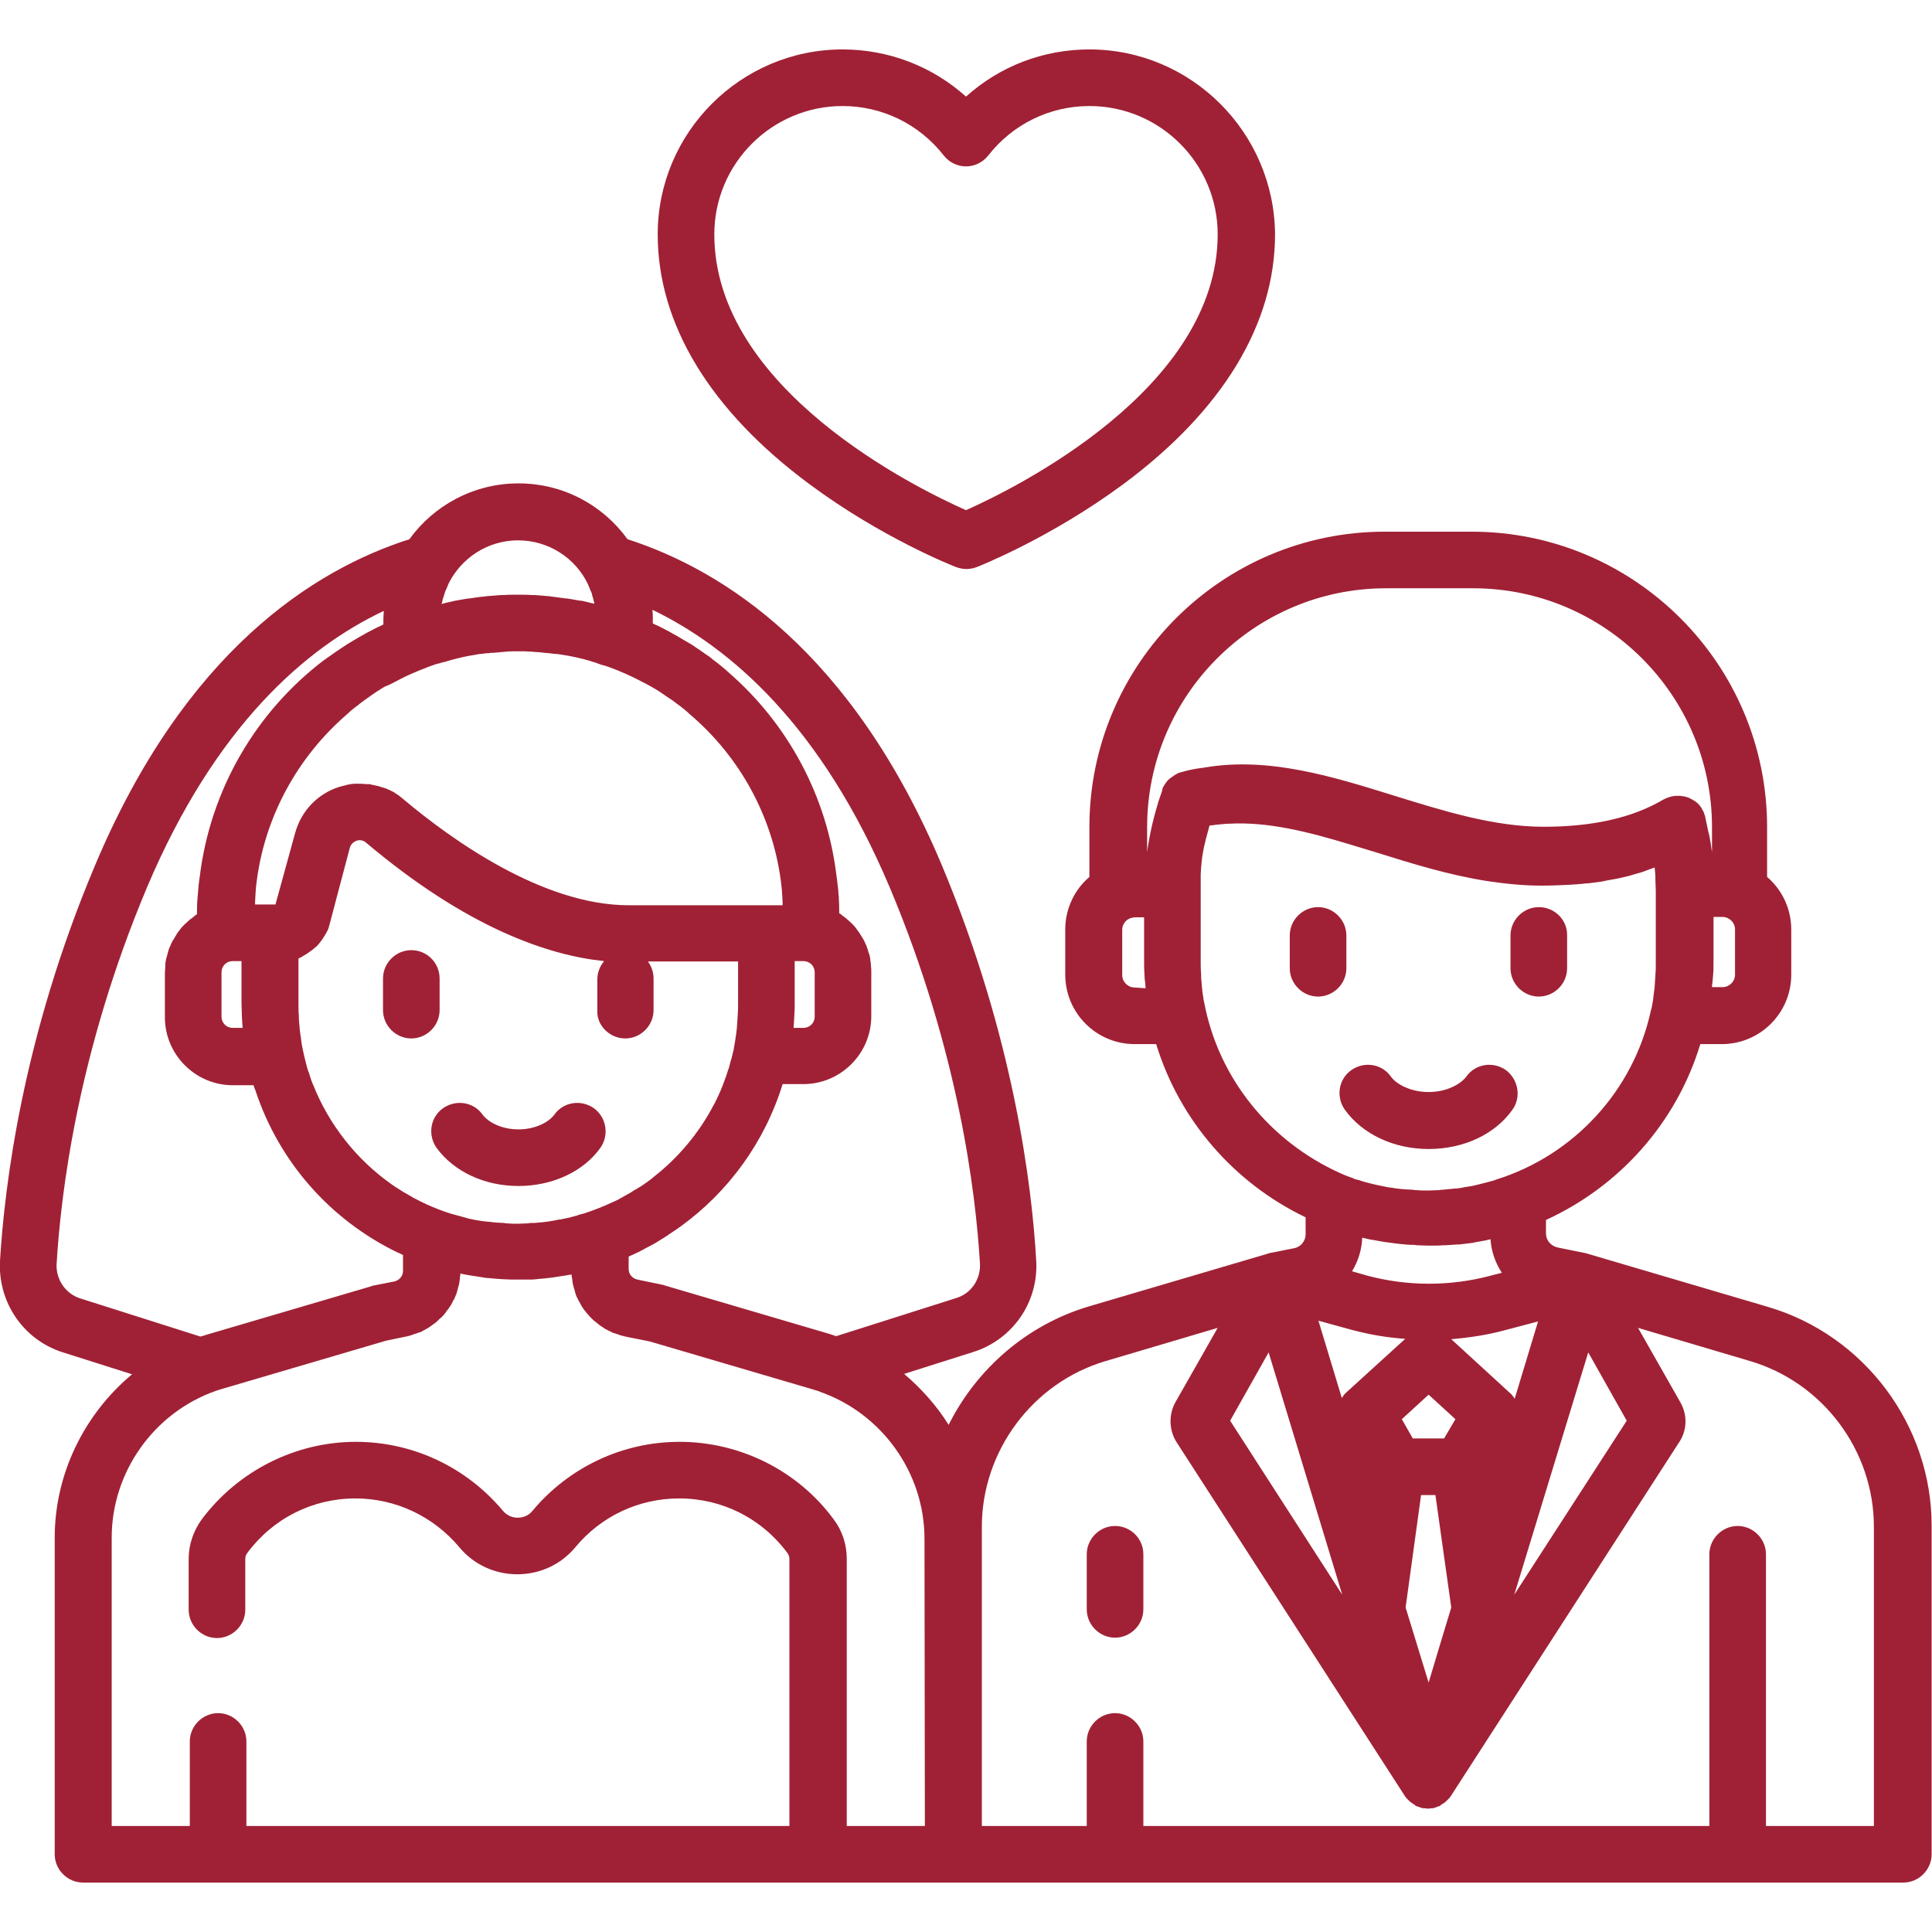
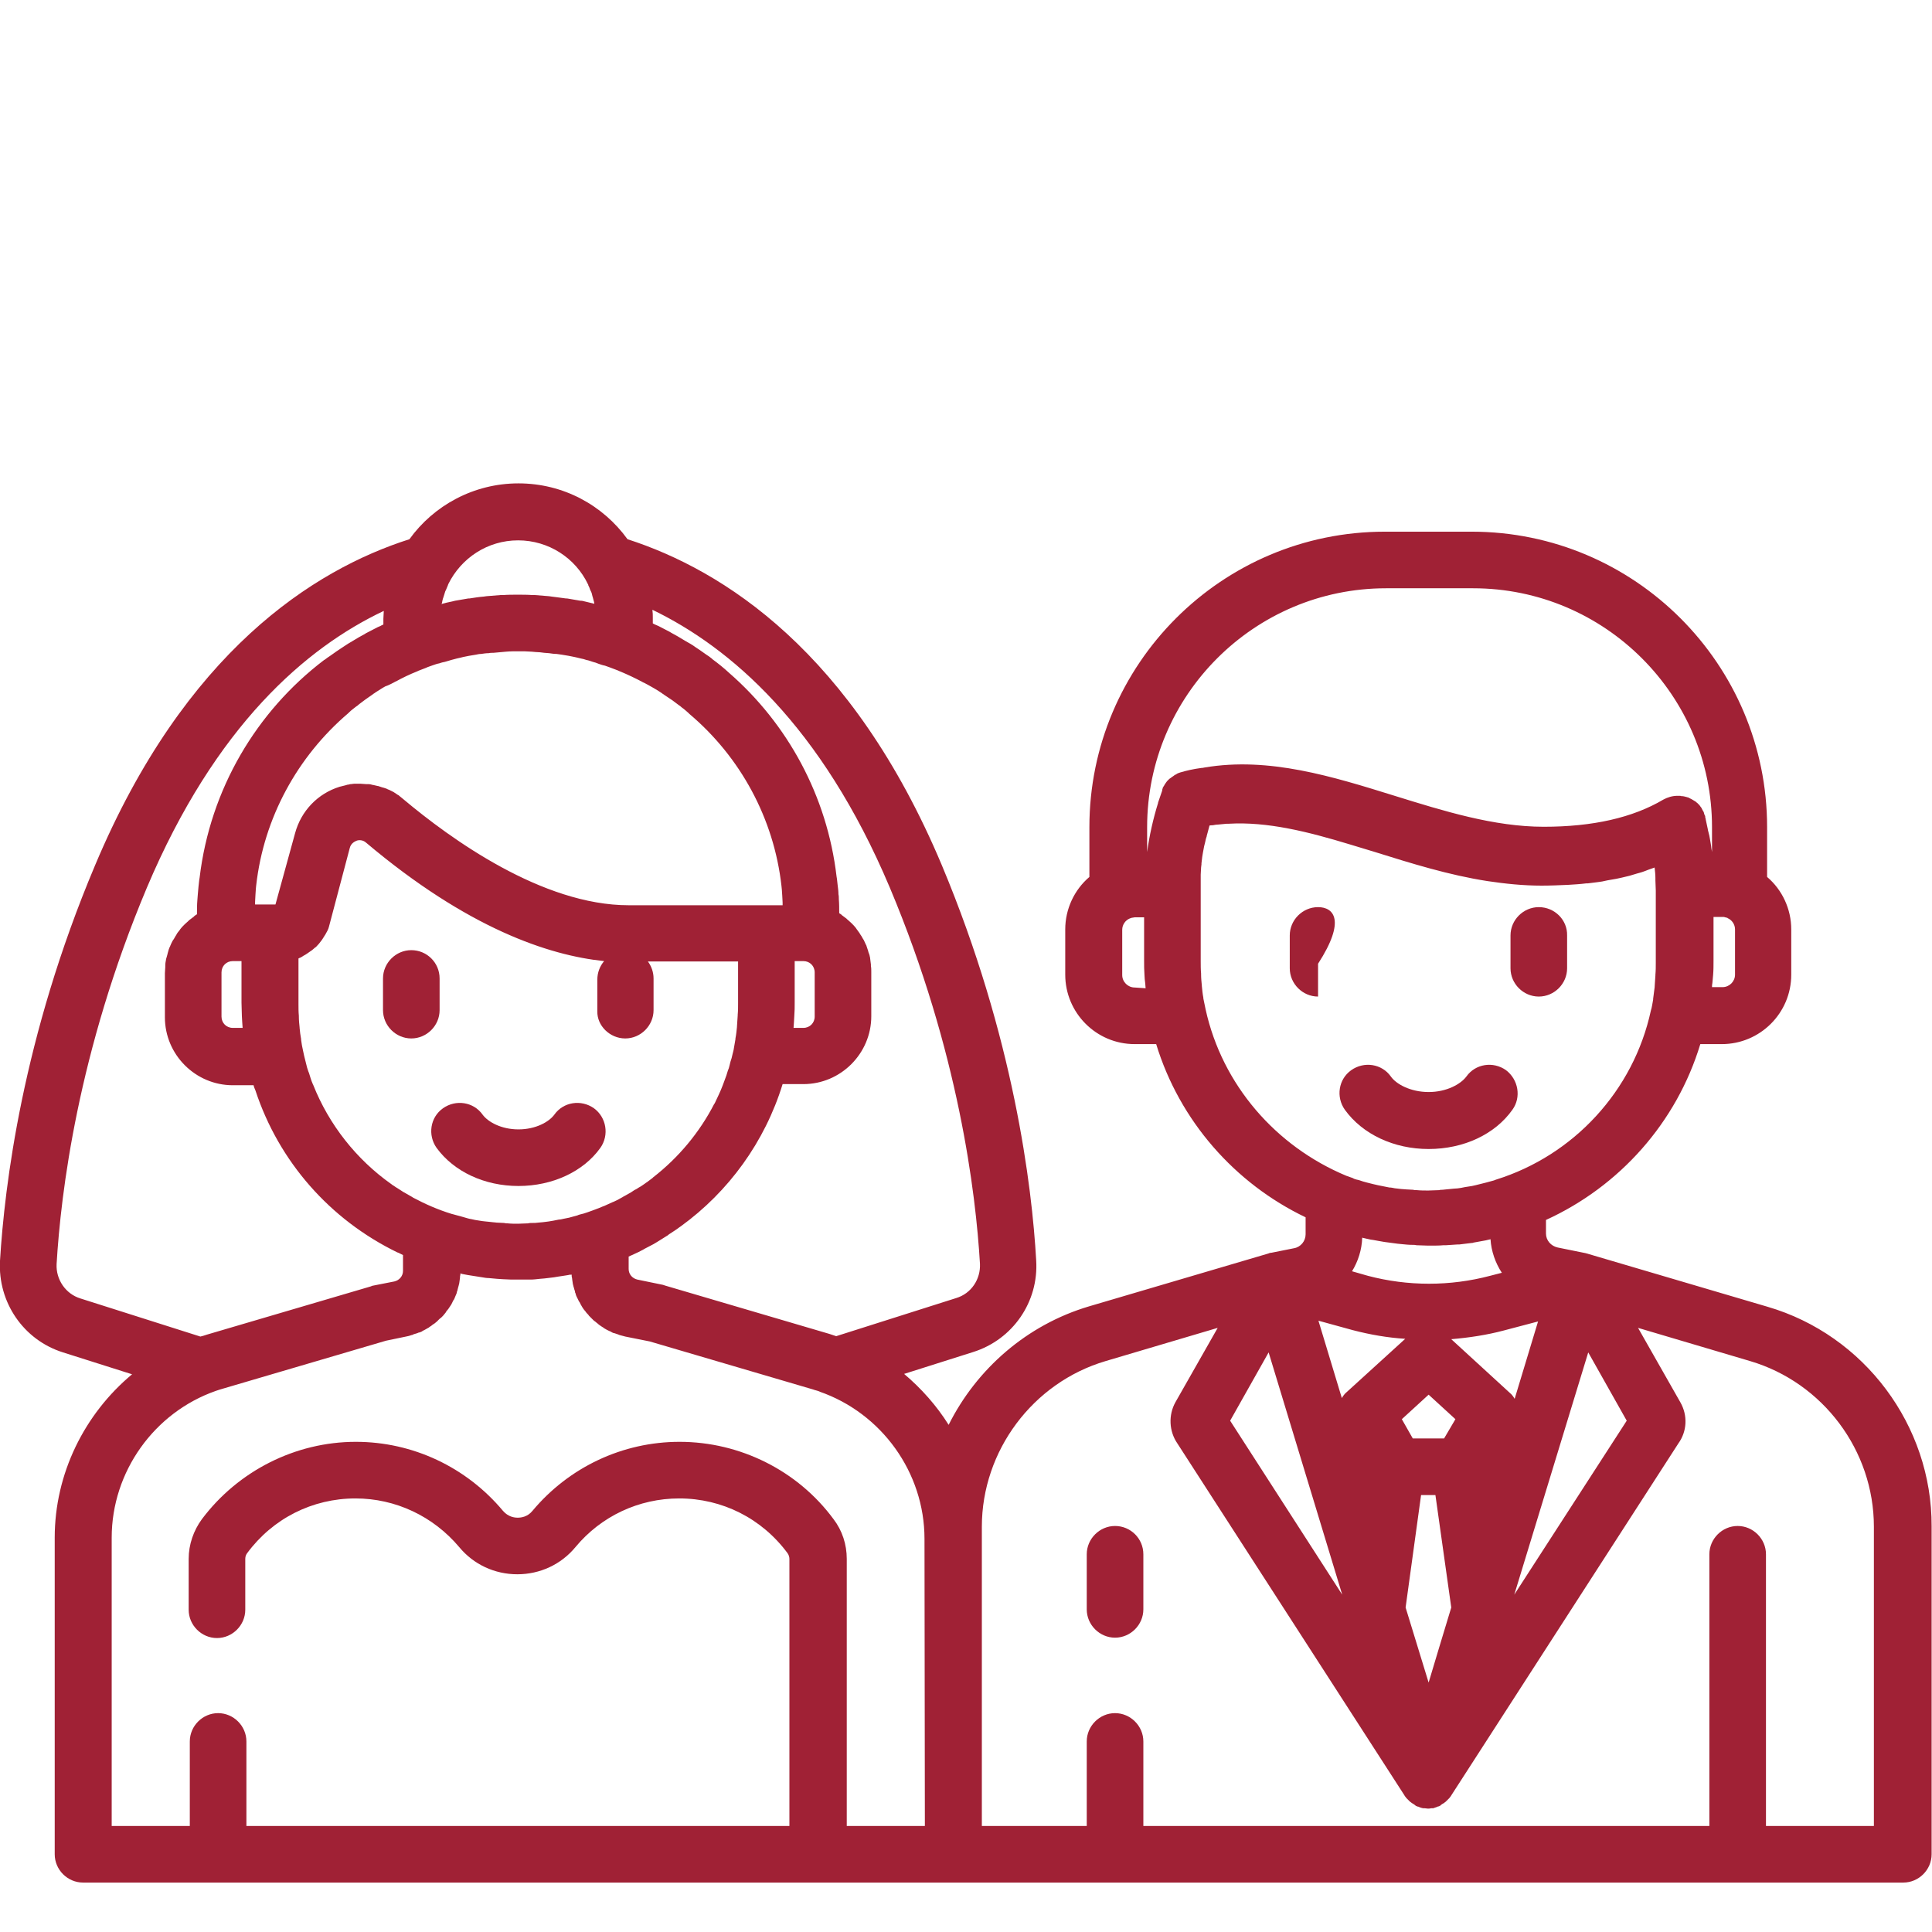
<svg xmlns="http://www.w3.org/2000/svg" version="1.1" id="Capa_1" x="0px" y="0px" viewBox="0 0 512 512" style="enable-background:new 0 0 512 512;" xml:space="preserve">
  <style type="text/css">
	.st0{fill:#A02135;}
</style>
  <g>
    <g>
-       <path class="st0" d="M349.3,240.4c-4.1,0-7.5,3.4-7.5,7.5v8.7c0,4.1,3.4,7.5,7.5,7.5s7.5-3.4,7.5-7.5v-8.7    C356.8,243.8,353.4,240.4,349.3,240.4z" />
+       <path class="st0" d="M349.3,240.4c-4.1,0-7.5,3.4-7.5,7.5v8.7c0,4.1,3.4,7.5,7.5,7.5v-8.7    C356.8,243.8,353.4,240.4,349.3,240.4z" />
    </g>
  </g>
  <g>
    <g>
      <path class="st0" d="M407.8,240.4c-4.1,0-7.5,3.4-7.5,7.5v8.7c0,4.1,3.4,7.5,7.5,7.5s7.5-3.4,7.5-7.5v-8.7    C415.4,243.8,412,240.4,407.8,240.4z" />
    </g>
  </g>
  <g>
    <g>
      <path class="st0" d="M399.1,283.6c-3.4-2.4-8.1-1.7-10.5,1.7c-1.5,2-5.2,4.1-10,4.1s-8.6-2.1-10-4.1c-2.4-3.4-7.1-4.1-10.5-1.7    s-4.1,7.1-1.7,10.5c4.7,6.5,13,10.4,22.2,10.4c9.3,0,17.6-3.9,22.2-10.4C403.2,290.8,402.4,286.1,399.1,283.6z" />
    </g>
  </g>
  <g>
    <g>
      <path class="st0" d="M109,251.8c-4.1,0-7.5,3.4-7.5,7.5v8.4c0,4.1,3.4,7.5,7.5,7.5s7.5-3.4,7.5-7.5v-8.4    C116.5,255.1,113.1,251.8,109,251.8z" />
    </g>
  </g>
  <g>
    <g>
      <path class="st0" d="M157.4,293.7c-3.4-2.4-8.1-1.7-10.5,1.7c-1.4,1.9-4.9,3.9-9.5,3.9s-8.1-2-9.5-3.9c-2.4-3.4-7.1-4.1-10.5-1.7    s-4.1,7.1-1.7,10.5c4.6,6.3,12.7,10.1,21.7,10.1s17.2-3.8,21.7-10.1C161.5,300.8,160.7,296.1,157.4,293.7z" />
    </g>
  </g>
  <g>
    <g>
      <path class="st0" d="M295.5,404.4c-4.1,0-7.5,3.4-7.5,7.5v14.6c0,4.1,3.4,7.5,7.5,7.5s7.5-3.4,7.5-7.5v-14.6    C303,407.7,299.6,404.4,295.5,404.4z" />
    </g>
  </g>
  <g>
    <g>
-       <path class="st0" d="M288.7,13.1c-12.3,0-23.8,4.5-32.7,12.5c-8.9-8-20.5-12.5-32.7-12.5c-27,0-49,22-49,49    c0,23.8,13.9,46.7,40.2,66.2c19.1,14.2,38.1,21.7,38.9,22c0.9,0.3,1.8,0.5,2.7,0.5c0.9,0,1.9-0.2,2.7-0.5    c0.8-0.3,19.7-7.8,38.9-22c26.3-19.5,40.2-42.4,40.2-66.2C337.7,35.1,315.7,13.1,288.7,13.1z M256,135.2    c-12.9-5.7-66.7-32-66.7-73.1c0-18.8,15.3-34,34-34c10.5,0,20.3,4.8,26.8,13.1c1.4,1.8,3.6,2.9,5.9,2.9s4.5-1.1,5.9-2.9    c6.5-8.3,16.3-13.1,26.8-13.1c18.8,0,34,15.3,34,34C322.7,103.1,268.8,129.5,256,135.2z" />
-     </g>
+       </g>
  </g>
  <g>
    <g>
      <path class="st0" d="M468.4,346.3l-47.5-14c-0.2-0.1-0.5-0.1-0.7-0.2l-7.4-1.5c-1.8-0.4-3.1-1.9-3.1-3.7v-3.6    c19.5-8.9,34.6-25.8,40.9-46.6h5.7c10.1,0,18.4-8.2,18.4-18.4v-12c0-5.4-2.4-10.5-6.4-13.9v-13.2c0-43.2-35.1-78.3-78.3-78.3h-23    c-43.2,0-78.3,35.1-78.3,78.3v13.2c-4,3.4-6.4,8.5-6.4,13.9v12c0,10.1,8.2,18.4,18.4,18.4h5.7c6.2,20.3,20.8,36.9,39.6,45.9v4.5    c0,1.8-1.3,3.4-3.1,3.7l-6,1.2l0,0h-0.1c-0.2,0-0.5,0.1-0.7,0.2l-47.5,14c-16.5,4.9-29.8,16.6-37.2,31.4    c-3.2-5.1-7.2-9.6-11.8-13.5l18.3-5.8c10.5-3.3,17.4-13.3,16.7-24.3c-1.1-19.5-5.9-59.1-25-104.7c-23.8-56.6-57.9-78.2-83.3-86.4    c-6.5-9-17-14.8-28.9-14.8s-22.5,5.9-28.9,14.8C83.1,151,49,172.7,25.2,229.3C5.9,275,1.2,314.5,0,334.1c-0.6,11,6.2,21,16.7,24.3    l18.3,5.8c-12.6,10.5-20.5,26.3-20.5,43.3v83.9c0,4.1,3.4,7.5,7.5,7.5h482.4c4.1,0,7.5-3.4,7.5-7.5v-86.9    C512,377.8,494.1,353.8,468.4,346.3z M235.8,235.2c18.3,43.5,22.8,81.1,23.9,99.7c0.2,4.1-2.3,7.9-6.3,9.1l-31.8,10.1    c-0.6-0.2-1.2-0.4-1.8-0.6l-43.5-12.8c-0.2-0.1-0.4-0.1-0.6-0.2l-6.8-1.4c-1.3-0.3-2.3-1.4-2.3-2.8V333c0.3-0.1,0.6-0.3,0.9-0.4    c0.8-0.4,1.6-0.7,2.3-1.1c0.4-0.2,0.8-0.4,1.1-0.6c0.8-0.4,1.5-0.8,2.3-1.2c0.3-0.2,0.7-0.4,1-0.6c0.8-0.5,1.6-1,2.4-1.5    c0.2-0.1,0.5-0.3,0.7-0.5c0.9-0.6,1.9-1.2,2.8-1.9c0.1-0.1,0.2-0.1,0.3-0.2c12.7-9.2,22.3-22.4,27-37.7h5.5c9.9,0,18-8.1,18-18    v-11.7c0-0.6,0-1.1-0.1-1.6c0-0.1,0-0.3,0-0.4c-0.1-0.5-0.1-1.1-0.2-1.6v-0.1c-0.1-0.5-0.2-1-0.4-1.4c0-0.1-0.1-0.2-0.1-0.4    c-0.2-0.5-0.3-1-0.5-1.5c0-0.1,0-0.1-0.1-0.2c-0.2-0.4-0.4-0.9-0.6-1.3c-0.1-0.1-0.1-0.2-0.2-0.3c-0.2-0.4-0.5-0.9-0.8-1.3    c0-0.1-0.1-0.1-0.1-0.2c-0.3-0.4-0.5-0.7-0.8-1.1c-0.1-0.1-0.1-0.2-0.2-0.3c-0.3-0.4-0.7-0.8-1-1.1c-0.1-0.1-0.1-0.1-0.2-0.2    c-0.3-0.3-0.7-0.6-1-0.9c-0.1-0.1-0.2-0.1-0.2-0.2c-0.4-0.3-0.8-0.6-1.2-0.9c-0.1-0.1-0.2-0.1-0.2-0.2c-0.2-0.1-0.4-0.3-0.6-0.4    c0-1.2,0-2.5-0.1-3.7c0-0.4,0-0.9-0.1-1.3c0-0.8-0.1-1.5-0.2-2.3c-0.1-0.6-0.1-1.2-0.2-1.8c0-0.2-0.1-0.4-0.1-0.6    c-2.5-21.4-13-40.5-28.5-54l0,0c-1.4-1.3-2.9-2.5-4.4-3.6c-0.1-0.1-0.1-0.1-0.2-0.2c-0.5-0.4-0.9-0.7-1.4-1    c-0.6-0.4-1.1-0.8-1.7-1.2c-0.4-0.3-0.8-0.5-1.2-0.8c-0.8-0.6-1.7-1.1-2.6-1.6c-0.2-0.1-0.3-0.2-0.5-0.3c-1.1-0.7-2.2-1.3-3.3-1.9    c-0.2-0.1-0.3-0.2-0.5-0.3c-1-0.5-1.9-1-2.9-1.5c-0.2-0.1-0.5-0.2-0.7-0.3c-0.3-0.1-0.6-0.3-0.8-0.4c0-0.5,0-1,0-1.5    c0-0.7,0-1.3-0.1-2v-0.1C193.4,171.5,217.6,192.1,235.8,235.2z M165.7,275.2c4.1,0,7.5-3.4,7.5-7.5v-8.4c0-1.7-0.6-3.3-1.5-4.5    h23.9v11c0,1,0,2.1-0.1,3.1c0,0.1,0,0.1,0,0.2c-0.1,1-0.1,2-0.2,3c0,0,0,0,0,0.1c-0.1,1-0.2,2-0.4,3c0,0.1,0,0.1,0,0.2    c-0.2,1-0.3,1.9-0.5,2.9c-0.1,0.4-0.2,0.8-0.3,1.2c-0.1,0.6-0.3,1.2-0.5,1.8c-0.1,0.4-0.2,0.8-0.3,1.2c-0.1,0.4-0.2,0.8-0.4,1.2    c-0.1,0.4-0.3,0.9-0.4,1.3c-0.2,0.6-0.5,1.3-0.7,1.9c-0.1,0.3-0.2,0.5-0.3,0.8c-0.6,1.6-1.4,3.2-2.1,4.7c0,0,0,0.1-0.1,0.1    c-3.9,7.6-9.5,14.3-16.2,19.5c-0.1,0.1-0.1,0.1-0.2,0.2c-0.4,0.3-0.8,0.6-1.2,0.9c-0.2,0.2-0.5,0.3-0.7,0.5    c-0.6,0.4-1.1,0.8-1.7,1.1c-0.4,0.3-0.8,0.5-1.2,0.7c-0.3,0.2-0.6,0.4-0.9,0.6c-0.5,0.3-1.1,0.6-1.6,0.9c-0.2,0.1-0.4,0.2-0.7,0.4    c-0.6,0.3-1.2,0.7-1.9,1c-0.2,0.1-0.4,0.2-0.7,0.3c-0.7,0.3-1.5,0.7-2.2,1c-0.1,0-0.2,0.1-0.3,0.1c-0.7,0.3-1.4,0.6-2,0.8    c-0.3,0.1-0.5,0.2-0.8,0.3c-0.5,0.2-0.9,0.3-1.4,0.5c-0.4,0.1-0.8,0.3-1.3,0.4c-0.4,0.1-0.9,0.2-1.3,0.4c-0.7,0.2-1.5,0.4-2.2,0.6    c-0.5,0.1-1,0.2-1.5,0.3c-0.4,0.1-0.8,0.2-1.2,0.2c-0.5,0.1-1,0.2-1.5,0.3c-0.4,0.1-0.8,0.1-1.2,0.2c-0.5,0.1-1,0.1-1.6,0.2    c-0.4,0-0.7,0.1-1.1,0.1c-0.6,0.1-1.2,0.1-1.8,0.1c-0.3,0-0.6,0-0.9,0.1c-0.9,0-1.8,0.1-2.7,0.1s-1.9,0-2.8-0.1    c-0.3,0-0.6,0-0.9-0.1c-0.7,0-1.3-0.1-2-0.1c-0.3,0-0.6-0.1-1-0.1c-0.6-0.1-1.2-0.1-1.9-0.2c-0.3,0-0.6-0.1-0.9-0.1    c-0.6-0.1-1.3-0.2-1.9-0.3c-0.3-0.1-0.6-0.1-0.9-0.2c-0.7-0.1-1.3-0.3-2-0.5c-0.2-0.1-0.5-0.1-0.7-0.2c-0.7-0.2-1.5-0.4-2.2-0.6    c-0.1,0-0.3-0.1-0.4-0.1c-3.6-1.1-7-2.6-10.2-4.3c-0.1-0.1-0.2-0.1-0.3-0.2c-0.7-0.4-1.4-0.8-2.1-1.2c-0.2-0.1-0.4-0.2-0.5-0.3    c-0.5-0.3-0.9-0.6-1.4-0.9c-0.4-0.2-0.7-0.5-1.1-0.7c-0.1-0.1-0.3-0.2-0.4-0.3c-9.2-6.5-16.5-15.7-20.7-26.3    c0-0.1-0.1-0.1-0.1-0.2c-0.4-0.9-0.7-1.9-1-2.9c-0.1-0.2-0.1-0.3-0.2-0.5c-0.1-0.4-0.3-0.8-0.4-1.3c-0.1-0.4-0.2-0.8-0.3-1.2    c-0.1-0.5-0.3-1.1-0.4-1.6s-0.2-0.9-0.3-1.4c-0.2-0.9-0.4-1.9-0.5-2.8c0-0.1,0-0.1,0-0.2c-0.2-1-0.3-2-0.4-3v-0.1    c-0.1-1-0.2-1.9-0.2-2.9c0-0.1,0-0.2,0-0.2c-0.1-1-0.1-2.1-0.1-3.1V254c0.1,0,0.1-0.1,0.2-0.1c0.3-0.1,0.5-0.2,0.8-0.4    c0.1-0.1,0.2-0.1,0.3-0.2c0.4-0.2,0.7-0.4,1-0.6l0,0c0.3-0.2,0.7-0.5,1-0.7c0.1-0.1,0.2-0.1,0.3-0.2c0.2-0.2,0.5-0.4,0.7-0.6    c0.1-0.1,0.2-0.2,0.3-0.2c0.6-0.6,1.1-1.2,1.6-1.9c0.1-0.1,0.1-0.2,0.2-0.3c0.2-0.3,0.3-0.5,0.5-0.8c0.1-0.1,0.1-0.2,0.2-0.3    c0.2-0.4,0.4-0.7,0.6-1.1c0.2-0.4,0.3-0.7,0.4-1.1l5.5-20.8c0.3-1.2,1.3-1.7,1.8-1.9s1.6-0.3,2.5,0.5    c26.9,22.7,48.4,29.9,63.1,31.4c-1.1,1.3-1.8,3-1.8,4.9v8.4C158.2,271.8,161.6,275.2,165.7,275.2z M210.3,272.4    c0-0.5,0.1-0.9,0.1-1.4c0-0.6,0.1-1.2,0.1-1.8c0.1-1.2,0.1-2.3,0.1-3.5v-11h0.3h2c1.7,0,3,1.3,3,3v11.7c0,1.7-1.3,3-3,3    L210.3,272.4L210.3,272.4z M117.1,159.9c0.1-0.5,0.2-1.1,0.4-1.6c0-0.1,0.1-0.2,0.1-0.3c0.1-0.4,0.3-0.9,0.4-1.3    c0.1-0.1,0.1-0.3,0.2-0.4c0.2-0.4,0.3-0.8,0.5-1.2c0-0.1,0.1-0.2,0.1-0.3c3.4-6.9,10.4-11.6,18.5-11.6c8.1,0,15.2,4.7,18.5,11.6    c0.1,0.1,0.1,0.2,0.1,0.3c0.2,0.4,0.4,0.8,0.5,1.2c0.1,0.1,0.1,0.3,0.2,0.4c0.2,0.4,0.3,0.8,0.4,1.3c0,0.1,0.1,0.2,0.1,0.3    c0.1,0.5,0.3,1,0.4,1.6v0.1c-1-0.2-1.9-0.5-2.9-0.7c-0.3-0.1-0.5-0.1-0.8-0.1c-1.2-0.2-2.3-0.4-3.5-0.6c-0.1,0-0.2,0-0.3,0    c-1.2-0.2-2.5-0.3-3.8-0.5c-0.2,0-0.5-0.1-0.7-0.1c-1.2-0.1-2.5-0.2-3.7-0.3c-0.2,0-0.4,0-0.7,0c-1.3-0.1-2.6-0.1-3.9-0.1    s-2.6,0-3.9,0.1c-0.2,0-0.5,0-0.7,0c-1.2,0.1-2.5,0.2-3.7,0.3c-0.2,0-0.5,0.1-0.7,0.1c-1.3,0.1-2.5,0.3-3.8,0.5    c-0.1,0-0.2,0-0.3,0c-1.2,0.2-2.3,0.4-3.5,0.6c-0.3,0.1-0.5,0.1-0.8,0.2c-1,0.2-1.9,0.4-2.9,0.7    C117.1,160,117.1,159.9,117.1,159.9z M104.5,180.8c0.1-0.1,0.3-0.2,0.4-0.2c1.8-1,3.7-1.9,5.7-2.7c0.2-0.1,0.4-0.2,0.7-0.3    c0.7-0.3,1.4-0.5,2-0.8c0.5-0.2,0.9-0.3,1.4-0.5c0.6-0.2,1.1-0.4,1.7-0.5c0.5-0.2,1-0.3,1.5-0.4c0.6-0.2,1.1-0.3,1.7-0.5    c0.5-0.1,1-0.3,1.5-0.4c0.6-0.1,1.2-0.3,1.7-0.4c0.5-0.1,1-0.2,1.5-0.3c0.6-0.1,1.2-0.2,1.8-0.3c0.5-0.1,0.9-0.2,1.4-0.2    c0.7-0.1,1.3-0.2,2-0.2c0.4-0.1,0.9-0.1,1.3-0.1c0.7-0.1,1.5-0.1,2.2-0.2c0.4,0,0.7-0.1,1.1-0.1c1.1-0.1,2.2-0.1,3.4-0.1    c1.1,0,2.2,0,3.4,0.1c0.4,0,0.7,0.1,1.1,0.1c0.7,0,1.5,0.1,2.2,0.2c0.4,0,0.9,0.1,1.3,0.1c0.7,0.1,1.3,0.2,2,0.2    c0.5,0.1,0.9,0.1,1.4,0.2c0.6,0.1,1.2,0.2,1.8,0.3c0.5,0.1,1,0.2,1.5,0.3c0.6,0.1,1.2,0.3,1.7,0.4c0.5,0.1,1,0.2,1.5,0.4    c0.6,0.1,1.1,0.3,1.7,0.5c0.5,0.1,1,0.3,1.5,0.5c0.6,0.2,1.1,0.4,1.7,0.5c0.5,0.2,0.9,0.3,1.4,0.5c0.7,0.3,1.4,0.5,2.1,0.8    c0.2,0.1,0.4,0.2,0.7,0.3c1.9,0.8,3.8,1.7,5.7,2.7c0.1,0.1,0.3,0.2,0.4,0.2c0.8,0.4,1.5,0.8,2.2,1.2c0.2,0.1,0.5,0.3,0.7,0.4    c0.7,0.4,1.3,0.8,1.9,1.2c0.2,0.2,0.5,0.3,0.7,0.5c0.7,0.5,1.4,0.9,2.1,1.4c0.5,0.4,1.1,0.8,1.6,1.2c0.3,0.2,0.6,0.4,0.9,0.7    c0.6,0.4,1.1,0.9,1.7,1.4c0.1,0.1,0.2,0.2,0.3,0.3c13.5,11.4,22.4,27.7,24.4,45.6c0,0.3,0.1,0.7,0.1,1c0,0.5,0.1,1,0.1,1.5    c0,0.6,0.1,1.2,0.1,1.9c0,0.2,0,0.5,0,0.7h-4h-36.8c-22.9,0-47.2-17.6-59.7-28.1c-0.4-0.3-0.7-0.6-1.1-0.9    c-0.1-0.1-0.2-0.2-0.3-0.2c-0.3-0.2-0.6-0.4-0.9-0.6c-0.1-0.1-0.2-0.1-0.3-0.2c-0.4-0.2-0.8-0.4-1.2-0.6c-0.1,0-0.2-0.1-0.3-0.1    c-0.3-0.2-0.7-0.3-1-0.4c-0.1,0-0.2-0.1-0.4-0.1c-0.4-0.1-0.8-0.3-1.2-0.4h-0.1c-0.4-0.1-0.9-0.2-1.3-0.3c-0.1,0-0.3,0-0.4-0.1    c-0.4-0.1-0.7-0.1-1.1-0.1c-0.1,0-0.2,0-0.3,0c-0.5,0-0.9-0.1-1.4-0.1h-0.1c-0.1,0-0.2,0-0.3,0c-0.3,0-0.6,0-0.9,0    c-0.2,0-0.3,0-0.5,0c-0.3,0-0.5,0.1-0.8,0.1c-0.2,0-0.3,0-0.5,0.1c-0.3,0-0.6,0.1-0.9,0.2c-0.1,0-0.3,0.1-0.4,0.1    c-0.4,0.1-0.8,0.2-1.2,0.3c-5.8,1.8-10.2,6.4-11.8,12.3L73,239.7h-1.4h-4c0-0.2,0-0.5,0-0.7c0-0.6,0.1-1.3,0.1-1.9    c0-0.5,0.1-1,0.1-1.5c0-0.4,0.1-0.7,0.1-1c2-17.8,10.9-34.1,24.4-45.6c0.1-0.1,0.2-0.2,0.3-0.3c0.5-0.5,1.1-0.9,1.7-1.4    c0.3-0.2,0.6-0.4,0.9-0.7c0.5-0.4,1.1-0.8,1.6-1.2c0.7-0.5,1.4-1,2-1.4c0.2-0.2,0.5-0.3,0.7-0.5c0.6-0.4,1.3-0.8,1.9-1.2    c0.2-0.1,0.5-0.3,0.7-0.4C103,181.6,103.7,181.2,104.5,180.8z M21.3,344.1c-3.9-1.2-6.5-5-6.3-9.1c1.1-18.6,5.6-56.2,23.9-99.7    c18.2-43.1,42.3-63.7,62.8-73.4v0.1c0,0.7-0.1,1.3-0.1,2c0,0.5,0,1,0,1.5c-0.3,0.1-0.6,0.3-0.8,0.4c-0.2,0.1-0.5,0.2-0.7,0.3    c-1,0.5-1.9,1-2.9,1.5c-0.2,0.1-0.4,0.2-0.5,0.3c-1.1,0.6-2.2,1.2-3.3,1.9c-0.2,0.1-0.3,0.2-0.5,0.3c-0.9,0.5-1.7,1.1-2.5,1.6    c-0.4,0.3-0.8,0.5-1.2,0.8c-0.6,0.4-1.1,0.8-1.7,1.2c-0.5,0.3-1,0.7-1.4,1c-0.1,0-0.1,0.1-0.2,0.1c-17.9,13.6-30.2,34.2-33,57.7    c0,0.2-0.1,0.4-0.1,0.6c-0.1,0.6-0.1,1.2-0.2,1.8c-0.1,0.8-0.1,1.5-0.2,2.3c0,0.4-0.1,0.9-0.1,1.3c-0.1,1.2-0.1,2.5-0.1,3.7    c-0.2,0.1-0.4,0.2-0.6,0.4c-0.1,0.1-0.2,0.1-0.2,0.2c-0.4,0.3-0.8,0.6-1.2,0.9c-0.1,0.1-0.2,0.1-0.2,0.2c-0.3,0.3-0.7,0.6-1,0.9    c-0.1,0.1-0.1,0.1-0.2,0.2c-0.4,0.4-0.7,0.7-1,1.1c-0.1,0.1-0.1,0.2-0.2,0.3c-0.3,0.4-0.6,0.7-0.8,1.1c0,0.1-0.1,0.1-0.1,0.2    c-0.3,0.4-0.5,0.9-0.8,1.3c-0.1,0.1-0.1,0.2-0.2,0.3c-0.2,0.4-0.4,0.8-0.6,1.3c0,0.1,0,0.1-0.1,0.2c-0.2,0.5-0.4,1-0.5,1.5    c0,0.1-0.1,0.2-0.1,0.4c-0.1,0.5-0.3,1-0.4,1.4v0.1c-0.1,0.5-0.2,1-0.2,1.6c0,0.1,0,0.3,0,0.4c0,0.5-0.1,1.1-0.1,1.6v11.7    c0,9.9,8.1,18,18,18h5.5l0,0c0.1,0.5,0.3,0.9,0.5,1.4c6.2,18.8,19.7,34.2,37.6,42.9c0.1,0,0.2,0.1,0.3,0.1    c0.4,0.2,0.8,0.4,1.2,0.6v4.2c0,1.4-1,2.5-2.3,2.8l-5.6,1.1c-0.2,0-0.4,0.1-0.6,0.2l-43.5,12.8l0,0c-0.6,0.2-1.2,0.4-1.7,0.5    L21.3,344.1z M64.1,269.3c0,0.6,0.1,1.2,0.1,1.7s0.1,0.9,0.1,1.4h-2.6c-1.7,0-3-1.3-3-3v-11.7c0-1.7,1.3-3,3-3h2H64v11    C64,266.9,64.1,268.1,64.1,269.3z M245.1,483.9L245.1,483.9h-20.7v-70.8c0-3.8-1.2-7.5-3.5-10.5c-9.5-12.9-24.8-20.5-40.8-20.5    c-15.1,0-29.3,6.7-39,18.3c-1.3,1.6-3,1.8-3.9,1.8s-2.5-0.2-3.9-1.8c-9.7-11.6-23.9-18.3-39-18.3c-16,0-31.2,7.7-40.8,20.5    c-2.2,3-3.5,6.7-3.5,10.5v13.5c0,4.1,3.4,7.5,7.5,7.5s7.5-3.4,7.5-7.5v-13.5c0-0.6,0.2-1.1,0.5-1.5c6.8-9.2,17.3-14.5,28.7-14.5    c10.6,0,20.6,4.7,27.5,12.9c3.8,4.6,9.4,7.2,15.4,7.2s11.6-2.6,15.4-7.2c6.8-8.2,16.8-12.9,27.5-12.9c11.4,0,21.9,5.3,28.7,14.5    c0.3,0.4,0.5,1,0.5,1.5v70.8H65.3v-22.4c0-4.1-3.4-7.5-7.5-7.5s-7.5,3.4-7.5,7.5v22.4H29.6v-76.4c0-17.5,11.3-33.2,27.6-38.9    c0.1,0,0.2-0.1,0.3-0.1c0.2-0.1,0.4-0.1,0.6-0.2c0.3-0.1,0.7-0.2,1-0.3l0,0l43.2-12.7l5.3-1.1c0.5-0.1,1-0.2,1.5-0.4    c0.2,0,0.3-0.1,0.5-0.2c0.3-0.1,0.6-0.2,1-0.3c0.2-0.1,0.4-0.2,0.6-0.2c0.3-0.1,0.6-0.2,0.8-0.4c0.2-0.1,0.4-0.2,0.6-0.3    c0.2-0.1,0.5-0.3,0.7-0.4s0.4-0.2,0.6-0.4c0.2-0.1,0.5-0.3,0.7-0.5c0.2-0.1,0.4-0.3,0.6-0.4c0.2-0.2,0.4-0.3,0.6-0.5    s0.3-0.3,0.5-0.5s0.4-0.4,0.6-0.5c0.2-0.2,0.3-0.3,0.5-0.5s0.3-0.4,0.5-0.6s0.3-0.4,0.4-0.6c0.2-0.2,0.3-0.4,0.5-0.6    c0.1-0.2,0.3-0.4,0.4-0.6s0.3-0.4,0.4-0.6s0.2-0.4,0.3-0.6c0.1-0.2,0.2-0.5,0.4-0.7c0.1-0.2,0.2-0.4,0.3-0.7    c0.1-0.2,0.2-0.5,0.3-0.7c0.1-0.2,0.2-0.5,0.2-0.7c0.1-0.2,0.2-0.5,0.2-0.7c0.1-0.2,0.1-0.5,0.2-0.7c0.1-0.3,0.1-0.5,0.2-0.8    c0-0.2,0.1-0.5,0.1-0.7c0-0.3,0.1-0.5,0.1-0.8c0-0.2,0-0.5,0.1-0.7c0-0.1,0-0.3,0-0.4c0.1,0,0.3,0,0.4,0.1    c0.5,0.1,1.1,0.2,1.6,0.3c0.6,0.1,1.3,0.2,1.9,0.3c0.6,0.1,1.3,0.2,1.9,0.3c0.6,0.1,1.1,0.2,1.7,0.2c0.7,0.1,1.5,0.1,2.2,0.2    c0.5,0,1,0.1,1.5,0.1c0.8,0,1.5,0.1,2.3,0.1c0.5,0,0.9,0,1.4,0c0.1,0,0.3,0,0.4,0c0.7,0,1.3,0,2,0c0.4,0,0.9,0,1.3,0    c0.8,0,1.6-0.1,2.5-0.2c0.4,0,0.8-0.1,1.2-0.1c0.8-0.1,1.7-0.2,2.5-0.3c0.4-0.1,0.8-0.1,1.2-0.2c0.9-0.1,1.8-0.3,2.6-0.4    c0.3-0.1,0.6-0.1,0.9-0.1c0,0.1,0,0.1,0,0.2c0,0.2,0,0.4,0.1,0.7c0,0.3,0.1,0.6,0.1,0.8c0,0.2,0.1,0.4,0.1,0.7    c0.1,0.3,0.1,0.5,0.2,0.8c0.1,0.2,0.1,0.4,0.2,0.7c0.1,0.3,0.2,0.5,0.2,0.8c0.1,0.2,0.2,0.4,0.2,0.6c0.1,0.3,0.2,0.5,0.3,0.7    s0.2,0.4,0.3,0.6s0.2,0.5,0.4,0.7c0.1,0.2,0.2,0.4,0.3,0.6s0.3,0.5,0.4,0.7c0.1,0.2,0.3,0.4,0.4,0.6c0.2,0.2,0.3,0.4,0.5,0.6    c0.1,0.2,0.3,0.4,0.4,0.5c0.2,0.2,0.4,0.4,0.5,0.6c0.2,0.2,0.3,0.3,0.5,0.5s0.4,0.4,0.6,0.6c0.2,0.2,0.3,0.3,0.5,0.4    c0.2,0.2,0.4,0.3,0.6,0.5c0.2,0.1,0.3,0.3,0.5,0.4c0.2,0.2,0.5,0.3,0.7,0.5c0.2,0.1,0.4,0.2,0.6,0.4c0.2,0.1,0.5,0.3,0.7,0.4    s0.4,0.2,0.6,0.3c0.3,0.1,0.5,0.2,0.8,0.4c0.2,0.1,0.4,0.2,0.6,0.2c0.3,0.1,0.6,0.2,0.9,0.3c0.2,0.1,0.3,0.1,0.5,0.2    c0.5,0.1,1,0.3,1.5,0.4l6.5,1.3l43.2,12.7c0.5,0.2,1.1,0.3,1.6,0.5c0.1,0,0.1,0,0.2,0.1c16.4,5.7,27.8,21.4,27.8,39L245.1,483.9    L245.1,483.9z M420.9,358.4l10.2,18.1l-29.8,46.1L420.9,358.4z M382.7,381.2h-8.3l-2.9-5.1l7.1-6.5l7.1,6.5L382.7,381.2z     M384.6,426l-3.3,10.9l-2.7,9l-6.1-19.9l4.1-29.8h3.8L384.6,426z M358.5,352.5c4.6,1.2,9.2,2,13.9,2.3L356.8,369    c-0.5,0.4-0.9,1-1.2,1.5l-6.2-20.5L358.5,352.5z M358.3,336.9c1.6-2.6,2.6-5.7,2.7-8.9c0.7,0.2,1.4,0.3,2.2,0.5    c0.2,0,0.4,0.1,0.7,0.1c0.9,0.2,1.8,0.3,2.8,0.5c0.2,0,0.4,0.1,0.7,0.1c1,0.1,2,0.3,3,0.4c0.3,0,0.7,0.1,1,0.1    c1,0.1,1.9,0.2,2.9,0.2c0.4,0,0.7,0,1.1,0.1c1,0,2,0.1,3,0.1c0.1,0,0.3,0,0.4,0c0.2,0,0.4,0,0.6,0c1,0,2.1,0,3.1-0.1    c0.2,0,0.5,0,0.7,0c1-0.1,2-0.1,3-0.2c0.2,0,0.3,0,0.5,0c1.1-0.1,2.2-0.3,3.3-0.4c0.2,0,0.3,0,0.5-0.1c1.1-0.2,2.2-0.4,3.3-0.6    c0.1,0,0.3-0.1,0.4-0.1c0.3-0.1,0.6-0.1,0.8-0.2c0.2,3.2,1.3,6.3,3,8.9l-3.1,0.8c-10.6,2.8-21.8,2.8-32.4,0L358.3,336.9z     M384.6,354.9c4.7-0.4,9.4-1.1,13.9-2.3l9.1-2.4l-6.2,20.5c-0.3-0.5-0.7-1.1-1.2-1.5L384.6,354.9z M453.8,260.5    c0.1-0.7,0.1-1.4,0.2-2.2c0.1-1.2,0.1-2.4,0.1-3.7V243h2.4h0.1c0.2,0,0.4,0,0.6,0.1l0,0c0.1,0,0.3,0.1,0.4,0.1s0.2,0,0.2,0.1l0,0    c1.2,0.5,2,1.7,2,3v12c0,1.8-1.5,3.3-3.3,3.3h-2.8C453.7,261.3,453.7,260.9,453.8,260.5z M300.7,261.7L300.7,261.7    c-1.8,0-3.3-1.5-3.3-3.3v-12c0-1.3,0.8-2.5,2-3c0.2-0.1,0.4-0.1,0.6-0.2h0.1c0.2,0,0.4-0.1,0.6-0.1h0.1h2.4v11.6    c0,1.2,0,2.4,0.1,3.7c0,0.7,0.1,1.4,0.2,2.2c0,0.4,0.1,0.9,0.1,1.3L300.7,261.7L300.7,261.7z M312.8,204.7    c-0.3,0.1-0.6,0.2-0.8,0.3c-0.1,0.1-0.2,0.1-0.3,0.2c-0.1,0.1-0.3,0.1-0.4,0.2c-0.1,0.1-0.3,0.2-0.4,0.3s-0.2,0.1-0.3,0.2    c-0.1,0.1-0.3,0.2-0.4,0.3s-0.2,0.1-0.3,0.2c-0.1,0.1-0.2,0.2-0.4,0.4c-0.1,0.1-0.2,0.2-0.2,0.2c-0.1,0.1-0.2,0.3-0.3,0.4    c-0.1,0.1-0.1,0.2-0.2,0.3s-0.2,0.3-0.3,0.5c-0.1,0.1-0.1,0.2-0.2,0.3c-0.1,0.2-0.2,0.3-0.2,0.5c0,0.1-0.1,0.2-0.1,0.3v0.1l0,0    c0,0,0,0,0,0.1l0,0l0,0c-0.4,1.1-0.7,2.1-1.1,3.2c0,0,0,0,0,0.1l0,0c-1.3,4.2-2.3,8.6-2.9,13v-6.6c0-34.9,28.4-63.3,63.3-63.3    h23.1c34.9,0,63.3,28.4,63.3,63.3v6.6c-0.1-0.4-0.1-0.8-0.2-1.2v-0.1l-0.1-0.7l0,0c-0.2-1-0.3-2.1-0.6-3.1l0,0l-0.2-0.8    c0,0,0,0,0-0.1c-0.2-0.9-0.4-1.9-0.6-2.8c0,0,0,0,0-0.1l-0.1-0.3v-0.1l0,0v-0.1c0-0.2-0.1-0.3-0.2-0.5s-0.1-0.5-0.2-0.7    s-0.2-0.3-0.3-0.5c-0.1-0.2-0.2-0.4-0.3-0.6c-0.1-0.1-0.2-0.3-0.3-0.4c-0.1-0.2-0.3-0.4-0.4-0.5s-0.3-0.3-0.4-0.4    c-0.2-0.1-0.3-0.3-0.5-0.4c-0.2-0.1-0.3-0.2-0.5-0.3s-0.3-0.2-0.5-0.3s-0.4-0.2-0.6-0.3s-0.3-0.2-0.5-0.2    c-0.2-0.1-0.5-0.1-0.7-0.2c-0.2,0-0.3-0.1-0.5-0.1s-0.5,0-0.7-0.1c-0.2,0-0.3,0-0.5,0h-0.1l0,0h-0.2c-1.3,0-2.6,0.4-3.7,1    c-8.1,4.8-18.7,7.2-31.7,7.2c-13.2,0-26.6-4.2-39.5-8.2c-16.4-5.1-33.3-10.4-50.4-7.5c-0.2,0-0.3,0.1-0.5,0.1c-0.1,0-0.1,0-0.2,0    C316.2,203.8,314.5,204.2,312.8,204.7z M319.5,267.5c-0.2-1-0.4-1.9-0.6-2.9c0-0.1,0-0.1,0-0.2c-0.2-1-0.3-2.1-0.4-3.1v-0.1    c-0.1-1-0.2-2-0.2-3c0-0.1,0-0.2,0-0.2c-0.1-1.1-0.1-2.2-0.1-3.2v-19v-0.1l0,0c0-0.6,0-1.2,0-1.8c0-0.3,0-0.6,0-0.9    c0-0.2,0-0.4,0-0.6c0-0.1,0-0.1,0-0.1v-0.5c0-0.6,0.1-1.3,0.1-1.9l0,0c0-0.3,0.1-0.6,0.1-0.8v-0.3c0.1-0.6,0.1-1.1,0.2-1.7    c0.1-0.4,0.1-0.8,0.2-1.2c0.1-0.5,0.2-1.1,0.3-1.6c0.1-0.4,0.2-0.8,0.3-1.2c0.1-0.5,0.2-1,0.4-1.5v-0.1c0.1-0.4,0.2-0.7,0.3-1.1    c0.1-0.5,0.3-1,0.4-1.5v-0.1c0.3-0.1,0.6-0.1,0.9-0.1c0.5-0.1,1.1-0.2,1.6-0.2c0.7-0.1,1.4-0.1,2.1-0.2c0.2,0,0.4,0,0.5,0    c10.3-0.6,21,2.1,32.2,5.5c2.2,0.7,4.4,1.3,6.6,2c9.6,3,19.5,6.1,29.8,7.7c4.7,0.7,9.4,1.2,14.3,1.2c2.4,0,4.7-0.1,7-0.2    c1.7-0.1,3.3-0.2,4.9-0.4c0.1,0,0.2,0,0.4,0c0.8-0.1,1.6-0.2,2.4-0.3c0.5-0.1,1-0.1,1.4-0.2c0.5-0.1,0.9-0.2,1.4-0.3    c0.8-0.1,1.5-0.3,2.3-0.4c0.5-0.1,0.9-0.2,1.4-0.3c0.7-0.2,1.4-0.3,2.1-0.5s1.4-0.4,2-0.6c0.5-0.1,1-0.3,1.4-0.4    c0.6-0.2,1.1-0.4,1.6-0.6c0.6-0.2,1.1-0.4,1.7-0.6v0.1c0.1,0.9,0.2,1.8,0.2,2.7l0,0v0.6l0,0c0,0.9,0.1,1.8,0.1,2.7l0,0v0.1v19    c0,1.1,0,2.2-0.1,3.2c0,0.1,0,0.2,0,0.2c-0.1,1-0.1,2-0.2,3v0.1c-0.1,1-0.3,2.1-0.4,3.1c0,0.1,0,0.1,0,0.2c-0.2,1-0.3,2-0.6,2.9    c-4.6,21.3-20.5,38.4-41,44.8c-0.2,0.1-0.4,0.1-0.5,0.2c-0.7,0.2-1.5,0.4-2.2,0.6c-0.3,0.1-0.5,0.1-0.8,0.2    c-0.7,0.2-1.3,0.3-2,0.5c-0.3,0.1-0.6,0.1-0.9,0.2c-0.6,0.1-1.3,0.2-1.9,0.3c-0.3,0.1-0.7,0.1-1,0.2c-0.6,0.1-1.3,0.2-1.9,0.2    c-0.3,0-0.7,0.1-1,0.1c-0.7,0.1-1.4,0.1-2,0.2c-0.3,0-0.6,0-0.9,0.1c-1,0-1.9,0.1-2.9,0.1s-2,0-3-0.1c-0.3,0-0.7,0-1-0.1    c-0.6,0-1.3-0.1-1.9-0.1c-0.4,0-0.8-0.1-1.3-0.1c-0.6-0.1-1.1-0.1-1.7-0.2c-0.5-0.1-0.9-0.2-1.4-0.2c-0.5-0.1-1-0.2-1.5-0.3    c-0.5-0.1-1-0.2-1.5-0.3c-0.4-0.1-0.9-0.2-1.3-0.3c-0.5-0.1-1.1-0.3-1.6-0.4c-0.4-0.1-0.8-0.2-1.1-0.3c-0.6-0.2-1.1-0.4-1.7-0.5    c-0.4-0.1-0.7-0.2-1-0.4c-0.6-0.2-1.1-0.4-1.7-0.6C338.1,303.8,323.9,287.5,319.5,267.5z M336.2,358.4l19.5,64.2L326,376.5    L336.2,358.4z M468,483.9v-72c0-4.1-3.4-7.5-7.5-7.5s-7.5,3.4-7.5,7.5v72H303v-22.4c0-4.1-3.4-7.5-7.5-7.5s-7.5,3.4-7.5,7.5v22.4    h-27.8v-76.3v-3c0-20.1,13.5-38.2,32.8-43.9l29.7-8.8l-11.2,19.7c-1.9,3.4-1.7,7.7,0.5,10.9l60.2,93.3l0,0c0,0.1,0.1,0.1,0.1,0.2    l0.1,0.1c0.1,0.1,0.2,0.3,0.3,0.4l0.1,0.1c0.1,0.1,0.2,0.2,0.3,0.3l0,0c0.1,0.1,0.1,0.1,0.2,0.2s0.1,0.1,0.2,0.2s0.3,0.3,0.5,0.4    l0.1,0.1c0,0,0.1,0,0.1,0.1c0,0,0,0,0.1,0c0.2,0.1,0.4,0.3,0.6,0.4l0.1,0.1c0,0,0.1,0,0.1,0.1c0.1,0,0.1,0.1,0.2,0.1    s0.2,0.1,0.2,0.1c0.1,0,0.2,0.1,0.4,0.1c0.1,0,0.1,0,0.2,0.1l0,0c0.1,0,0.2,0.1,0.3,0.1c0.1,0,0.2,0.1,0.3,0.1    c0.1,0,0.3,0.1,0.4,0.1s0.2,0,0.2,0c0.1,0,0.1,0,0.2,0c0.3,0,0.6,0.1,0.9,0.1l0,0l0,0c0.3,0,0.6,0,0.9-0.1c0.1,0,0.1,0,0.2,0    s0.2,0,0.2,0c0.1,0,0.3,0,0.4-0.1c0.1,0,0.2-0.1,0.3-0.1c0.1,0,0.2-0.1,0.3-0.1l0,0c0.1,0,0.1,0,0.2-0.1c0.1,0,0.2-0.1,0.4-0.1    c0.1,0,0.2-0.1,0.2-0.1c0.1,0,0.1-0.1,0.2-0.1c0,0,0.1,0,0.1-0.1l0.1-0.1c0.2-0.1,0.4-0.3,0.6-0.4c0,0,0,0,0.1,0    c0,0,0.1,0,0.1-0.1c0,0,0.1,0,0.1-0.1c0.2-0.1,0.3-0.2,0.5-0.4c0.1-0.1,0.1-0.1,0.2-0.2c0.2-0.2,0.3-0.3,0.5-0.5l0.1-0.1    c0.1-0.1,0.2-0.3,0.3-0.4l0.1-0.1c0-0.1,0.1-0.1,0.1-0.2l0,0l60.2-93.3c2.3-3.2,2.5-7.4,0.5-10.9l-11.2-19.7l29.7,8.8    c19.3,5.7,32.8,23.7,32.8,43.9v79.3L468,483.9L468,483.9z" />
    </g>
  </g>
</svg>